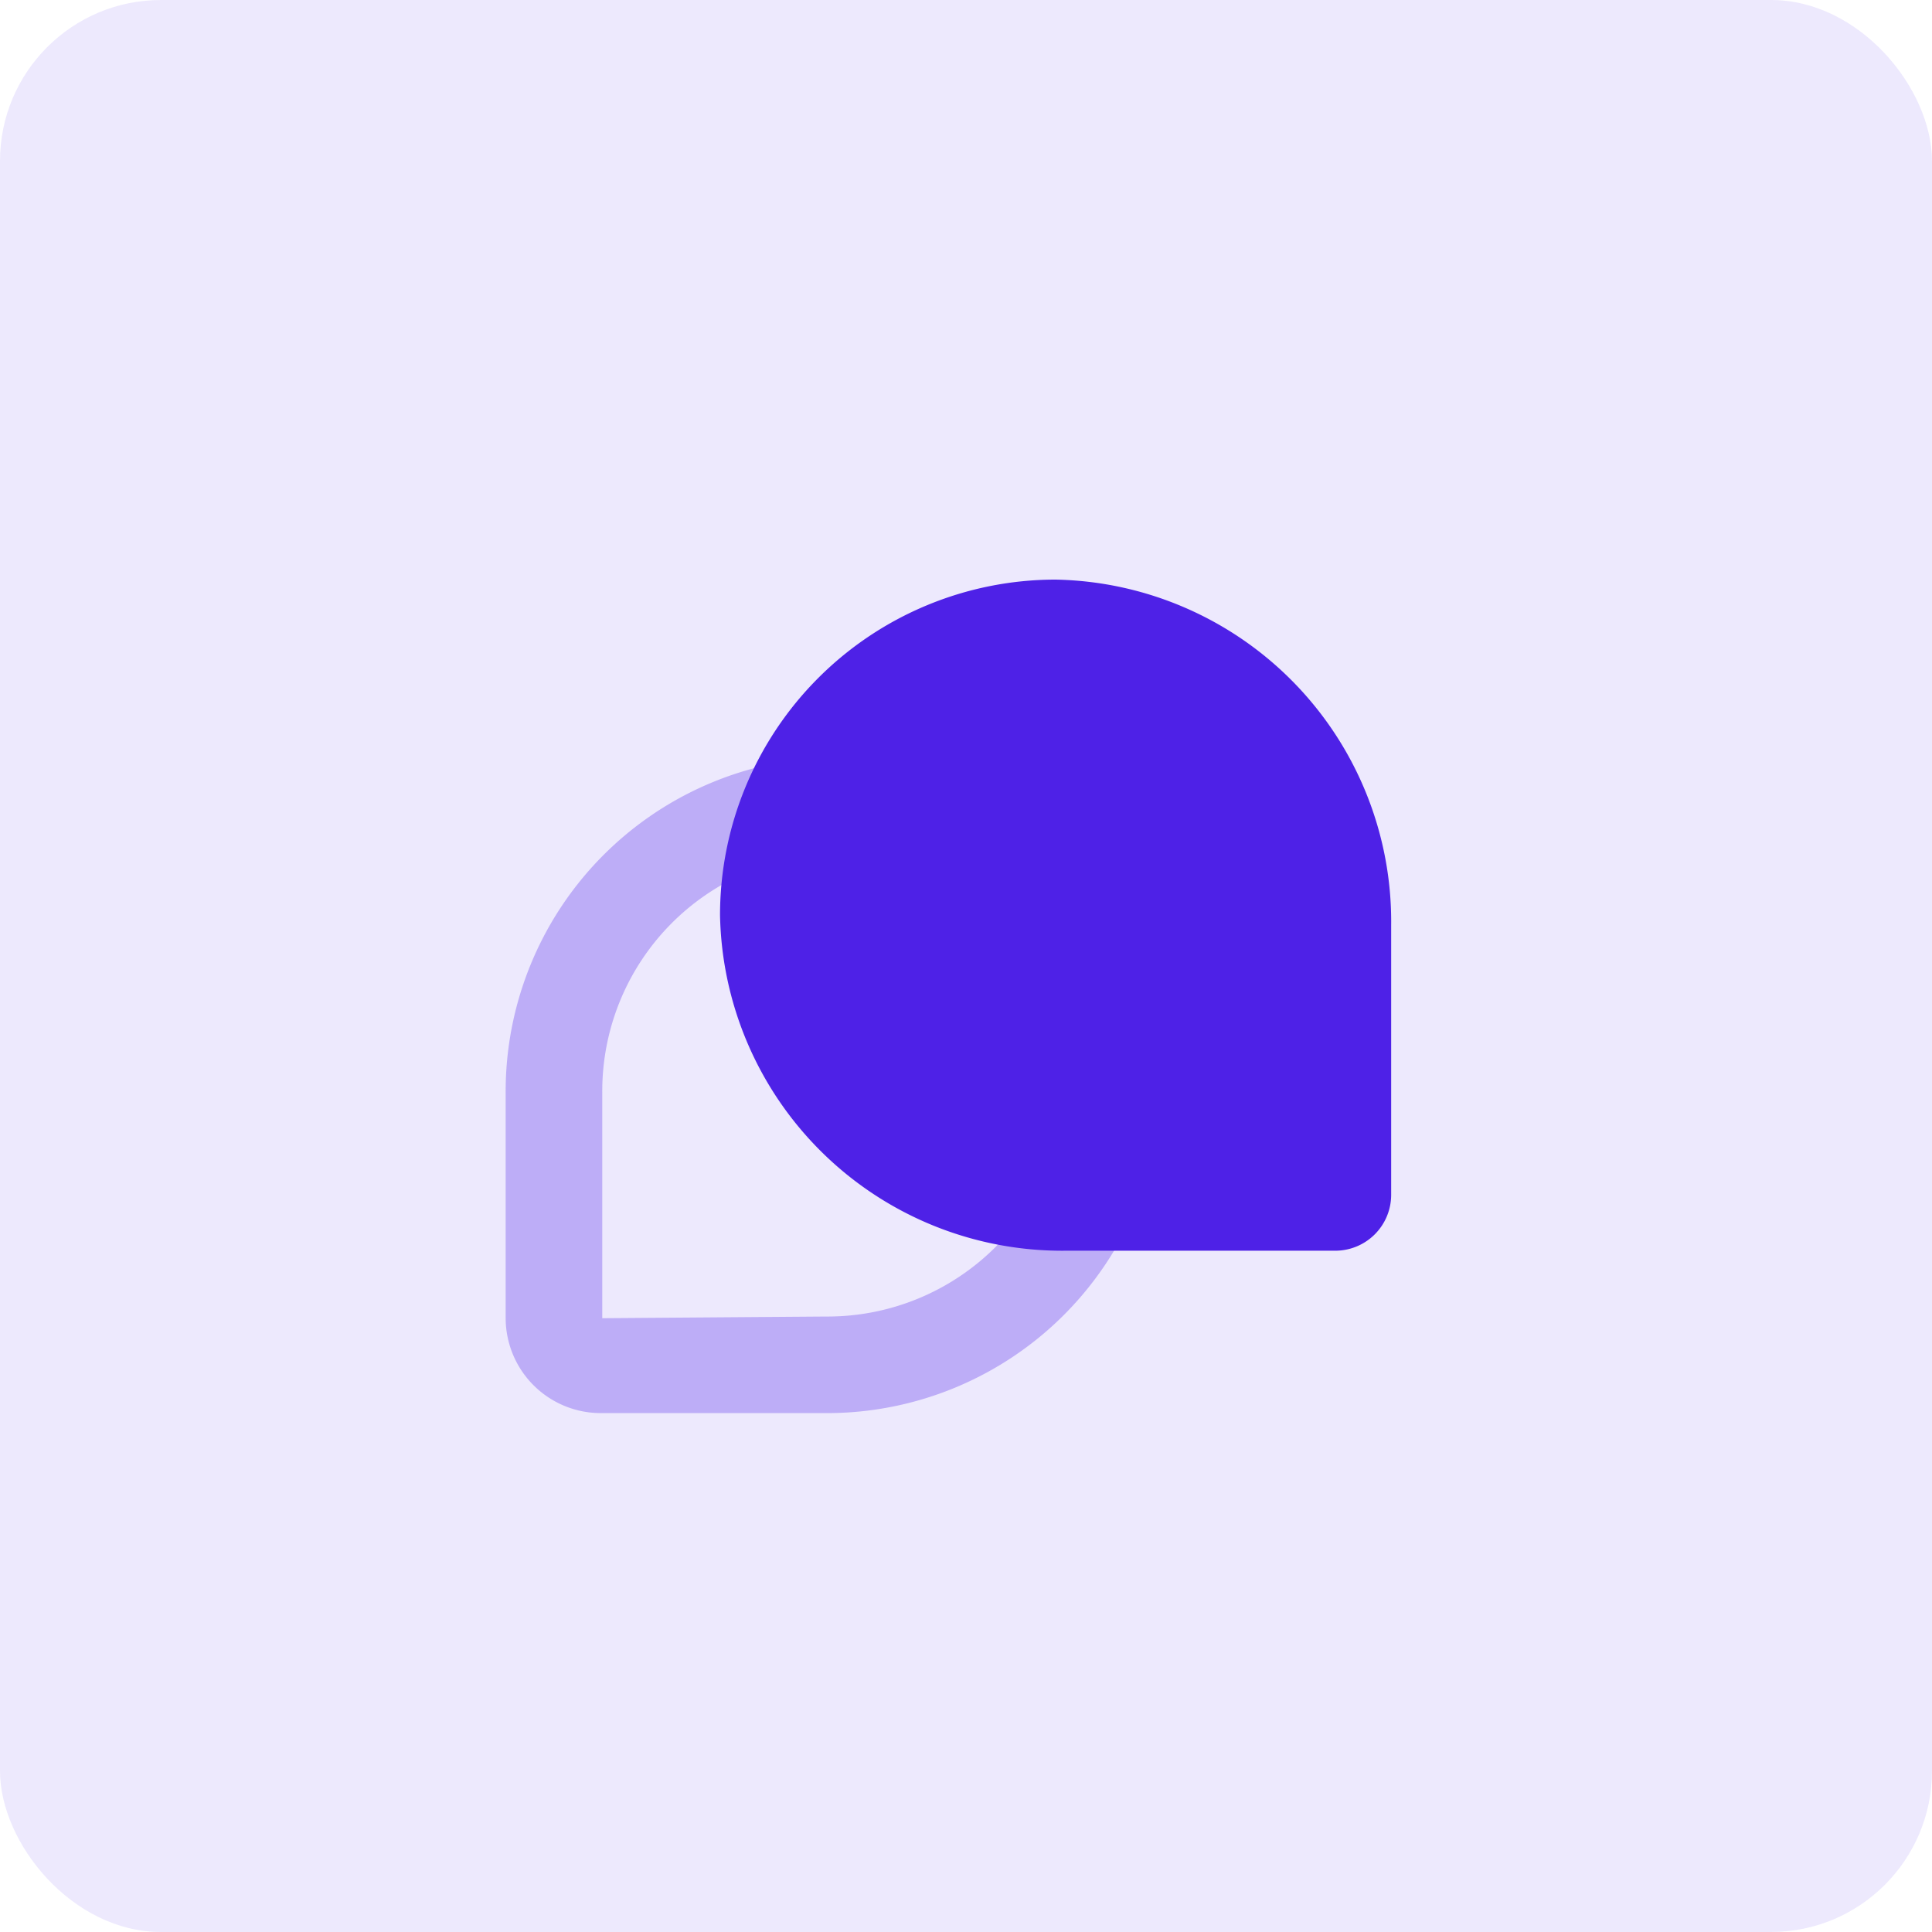
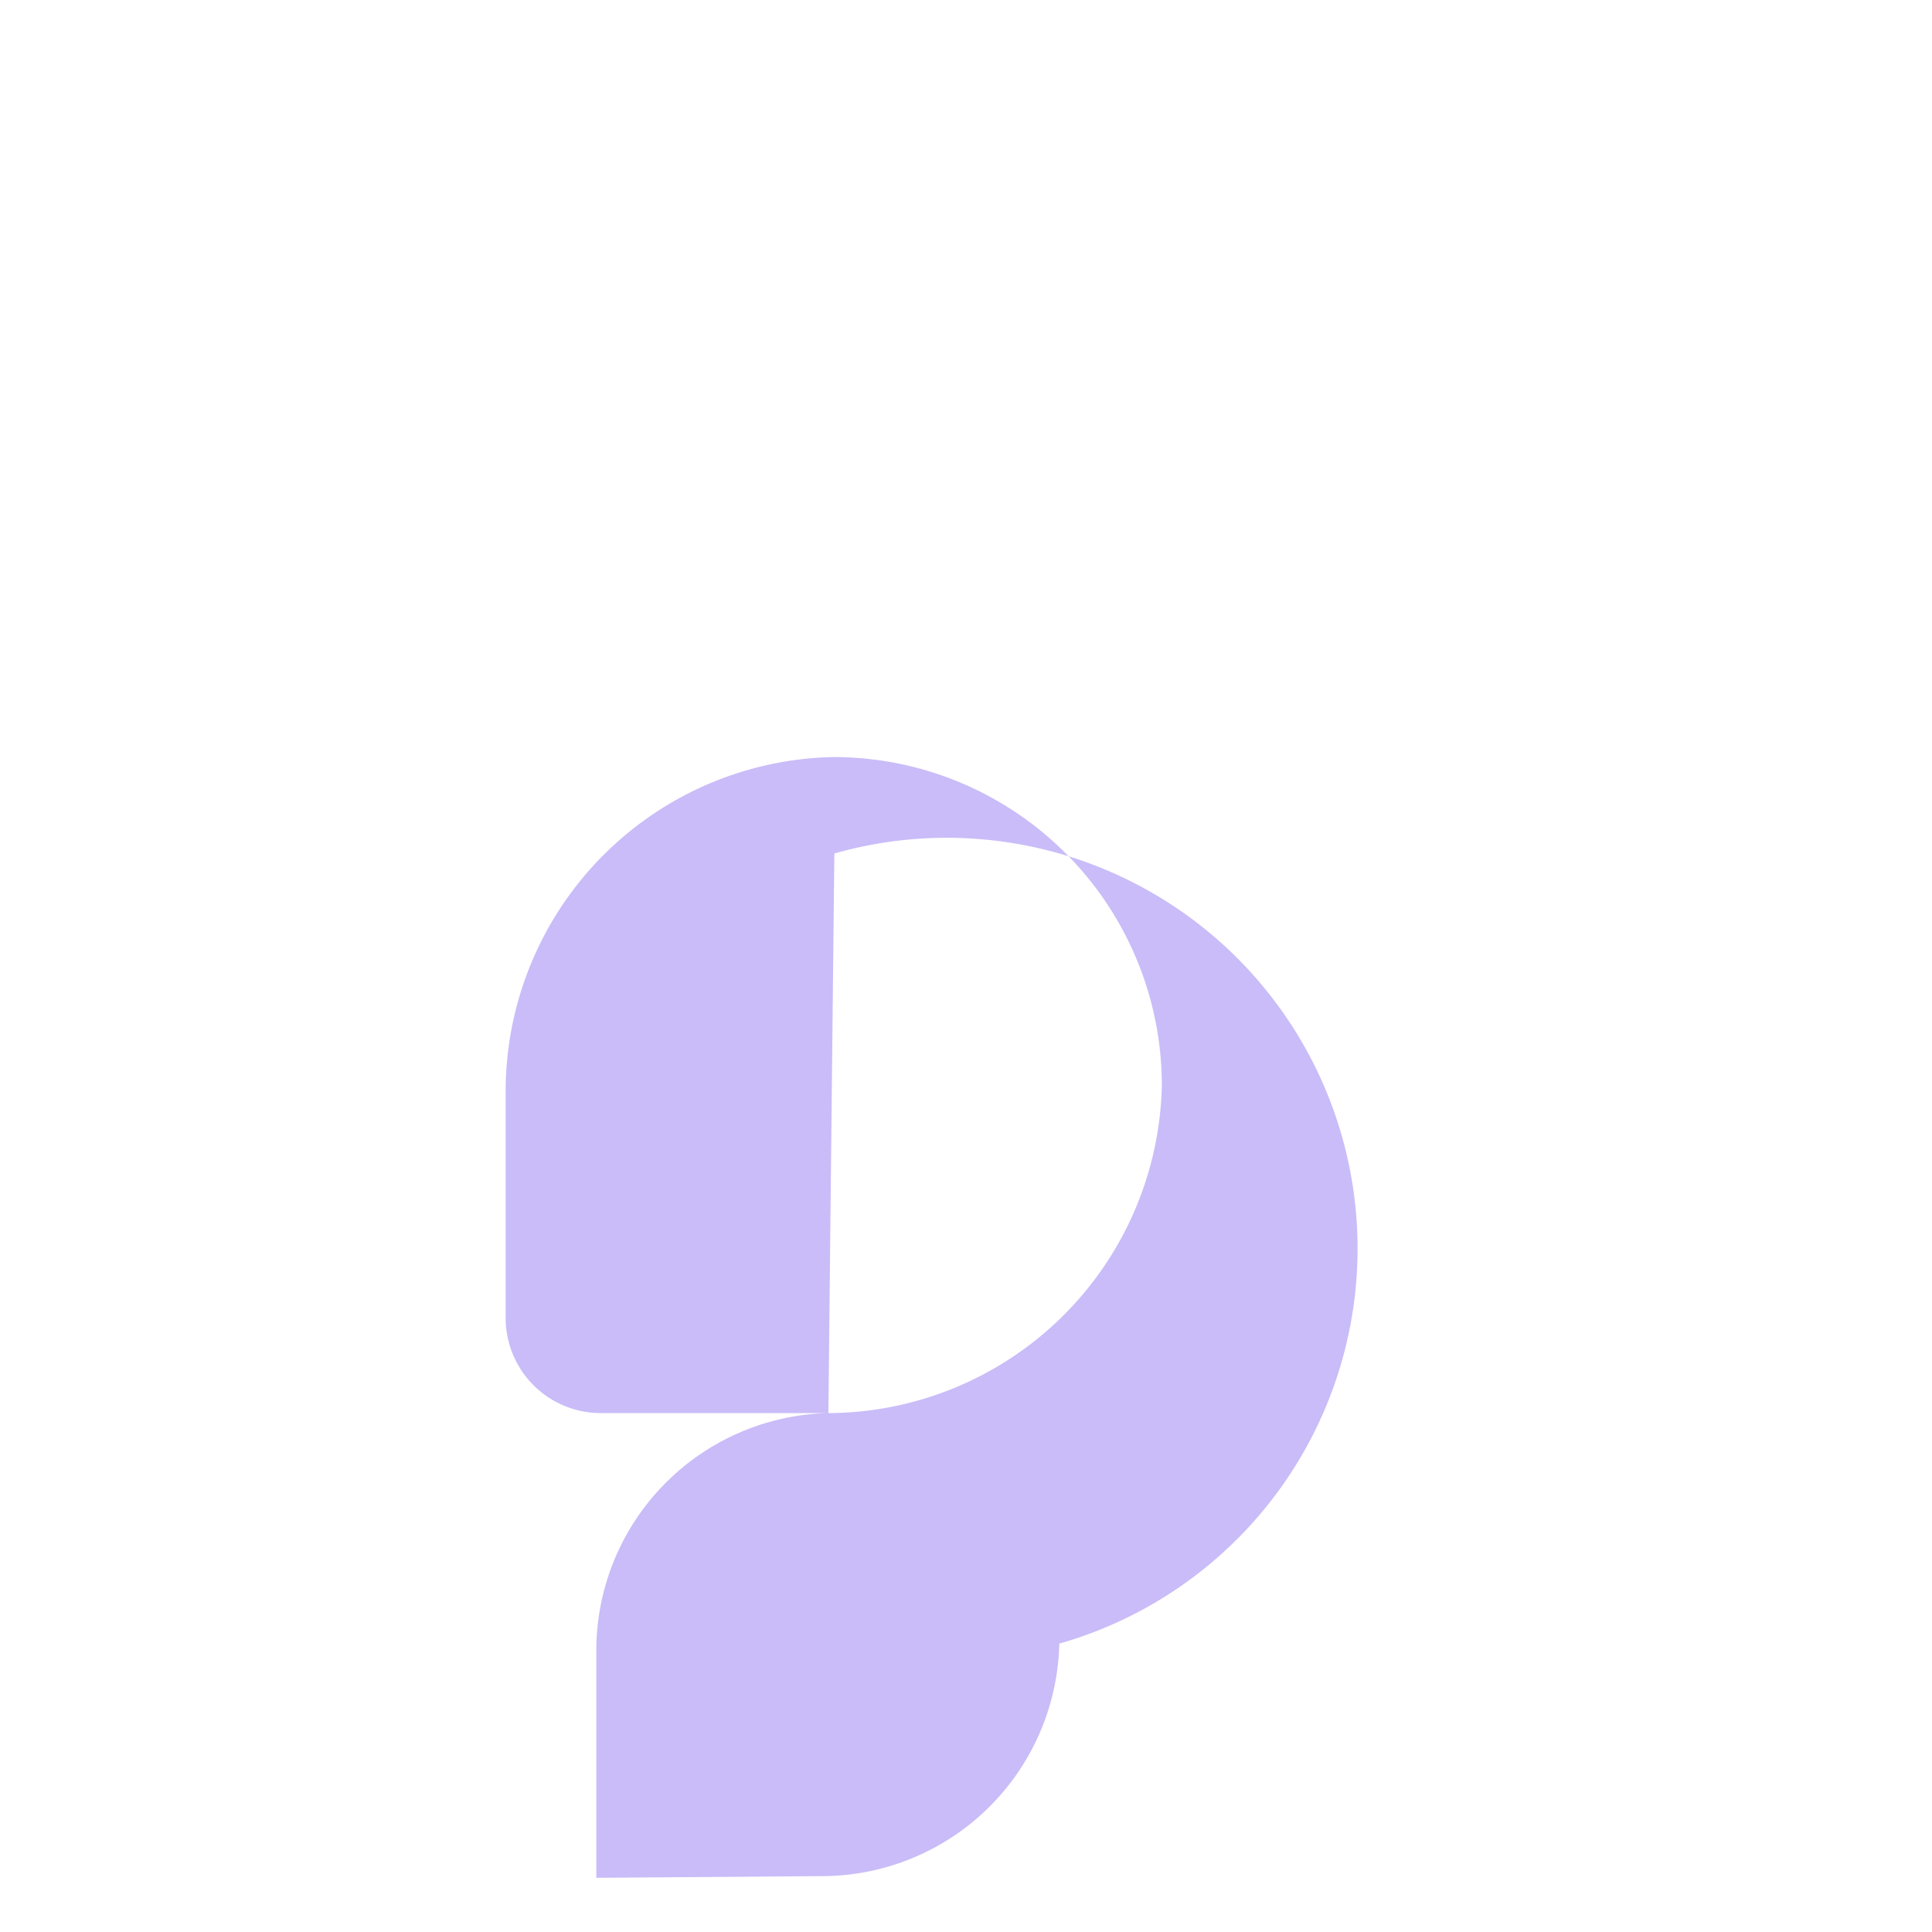
<svg xmlns="http://www.w3.org/2000/svg" width="60" height="60" viewBox="0 0 60 60">
-   <rect width="60" height="60" rx="5" fill="#4e21e7" opacity="0.1" />
-   <path d="M741.584,365.828H734.51a2.954,2.954,0,0,1-2.948-2.946V355.9a10.385,10.385,0,0,1,10.166-10.446h.028a10.2,10.2,0,0,1,10.184,10.184A10.4,10.4,0,0,1,741.584,365.828Zm.185-17.379a7.38,7.38,0,0,0-7.207,7.432v7l6.93-.052h.076a7.384,7.384,0,0,0,7.372-7.221A7.194,7.194,0,0,0,741.769,348.449Z" transform="translate(-715.858 -321.943)" fill="#4e21e7" opacity="0.3" />
-   <path d="M748.636,339.943a10.623,10.623,0,0,1,10.426,10.731v8.375a1.737,1.737,0,0,1-1.737,1.736h-8.374a10.625,10.625,0,0,1-10.732-10.425A10.424,10.424,0,0,1,748.636,339.943Z" transform="translate(-715.858 -321.943)" fill="#4e21e7" />
+   <path d="M741.584,365.828H734.51a2.954,2.954,0,0,1-2.948-2.946V355.9a10.385,10.385,0,0,1,10.166-10.446h.028a10.2,10.2,0,0,1,10.184,10.184A10.4,10.4,0,0,1,741.584,365.828Za7.38,7.38,0,0,0-7.207,7.432v7l6.93-.052h.076a7.384,7.384,0,0,0,7.372-7.221A7.194,7.194,0,0,0,741.769,348.449Z" transform="translate(-715.858 -321.943)" fill="#4e21e7" opacity="0.3" />
</svg>